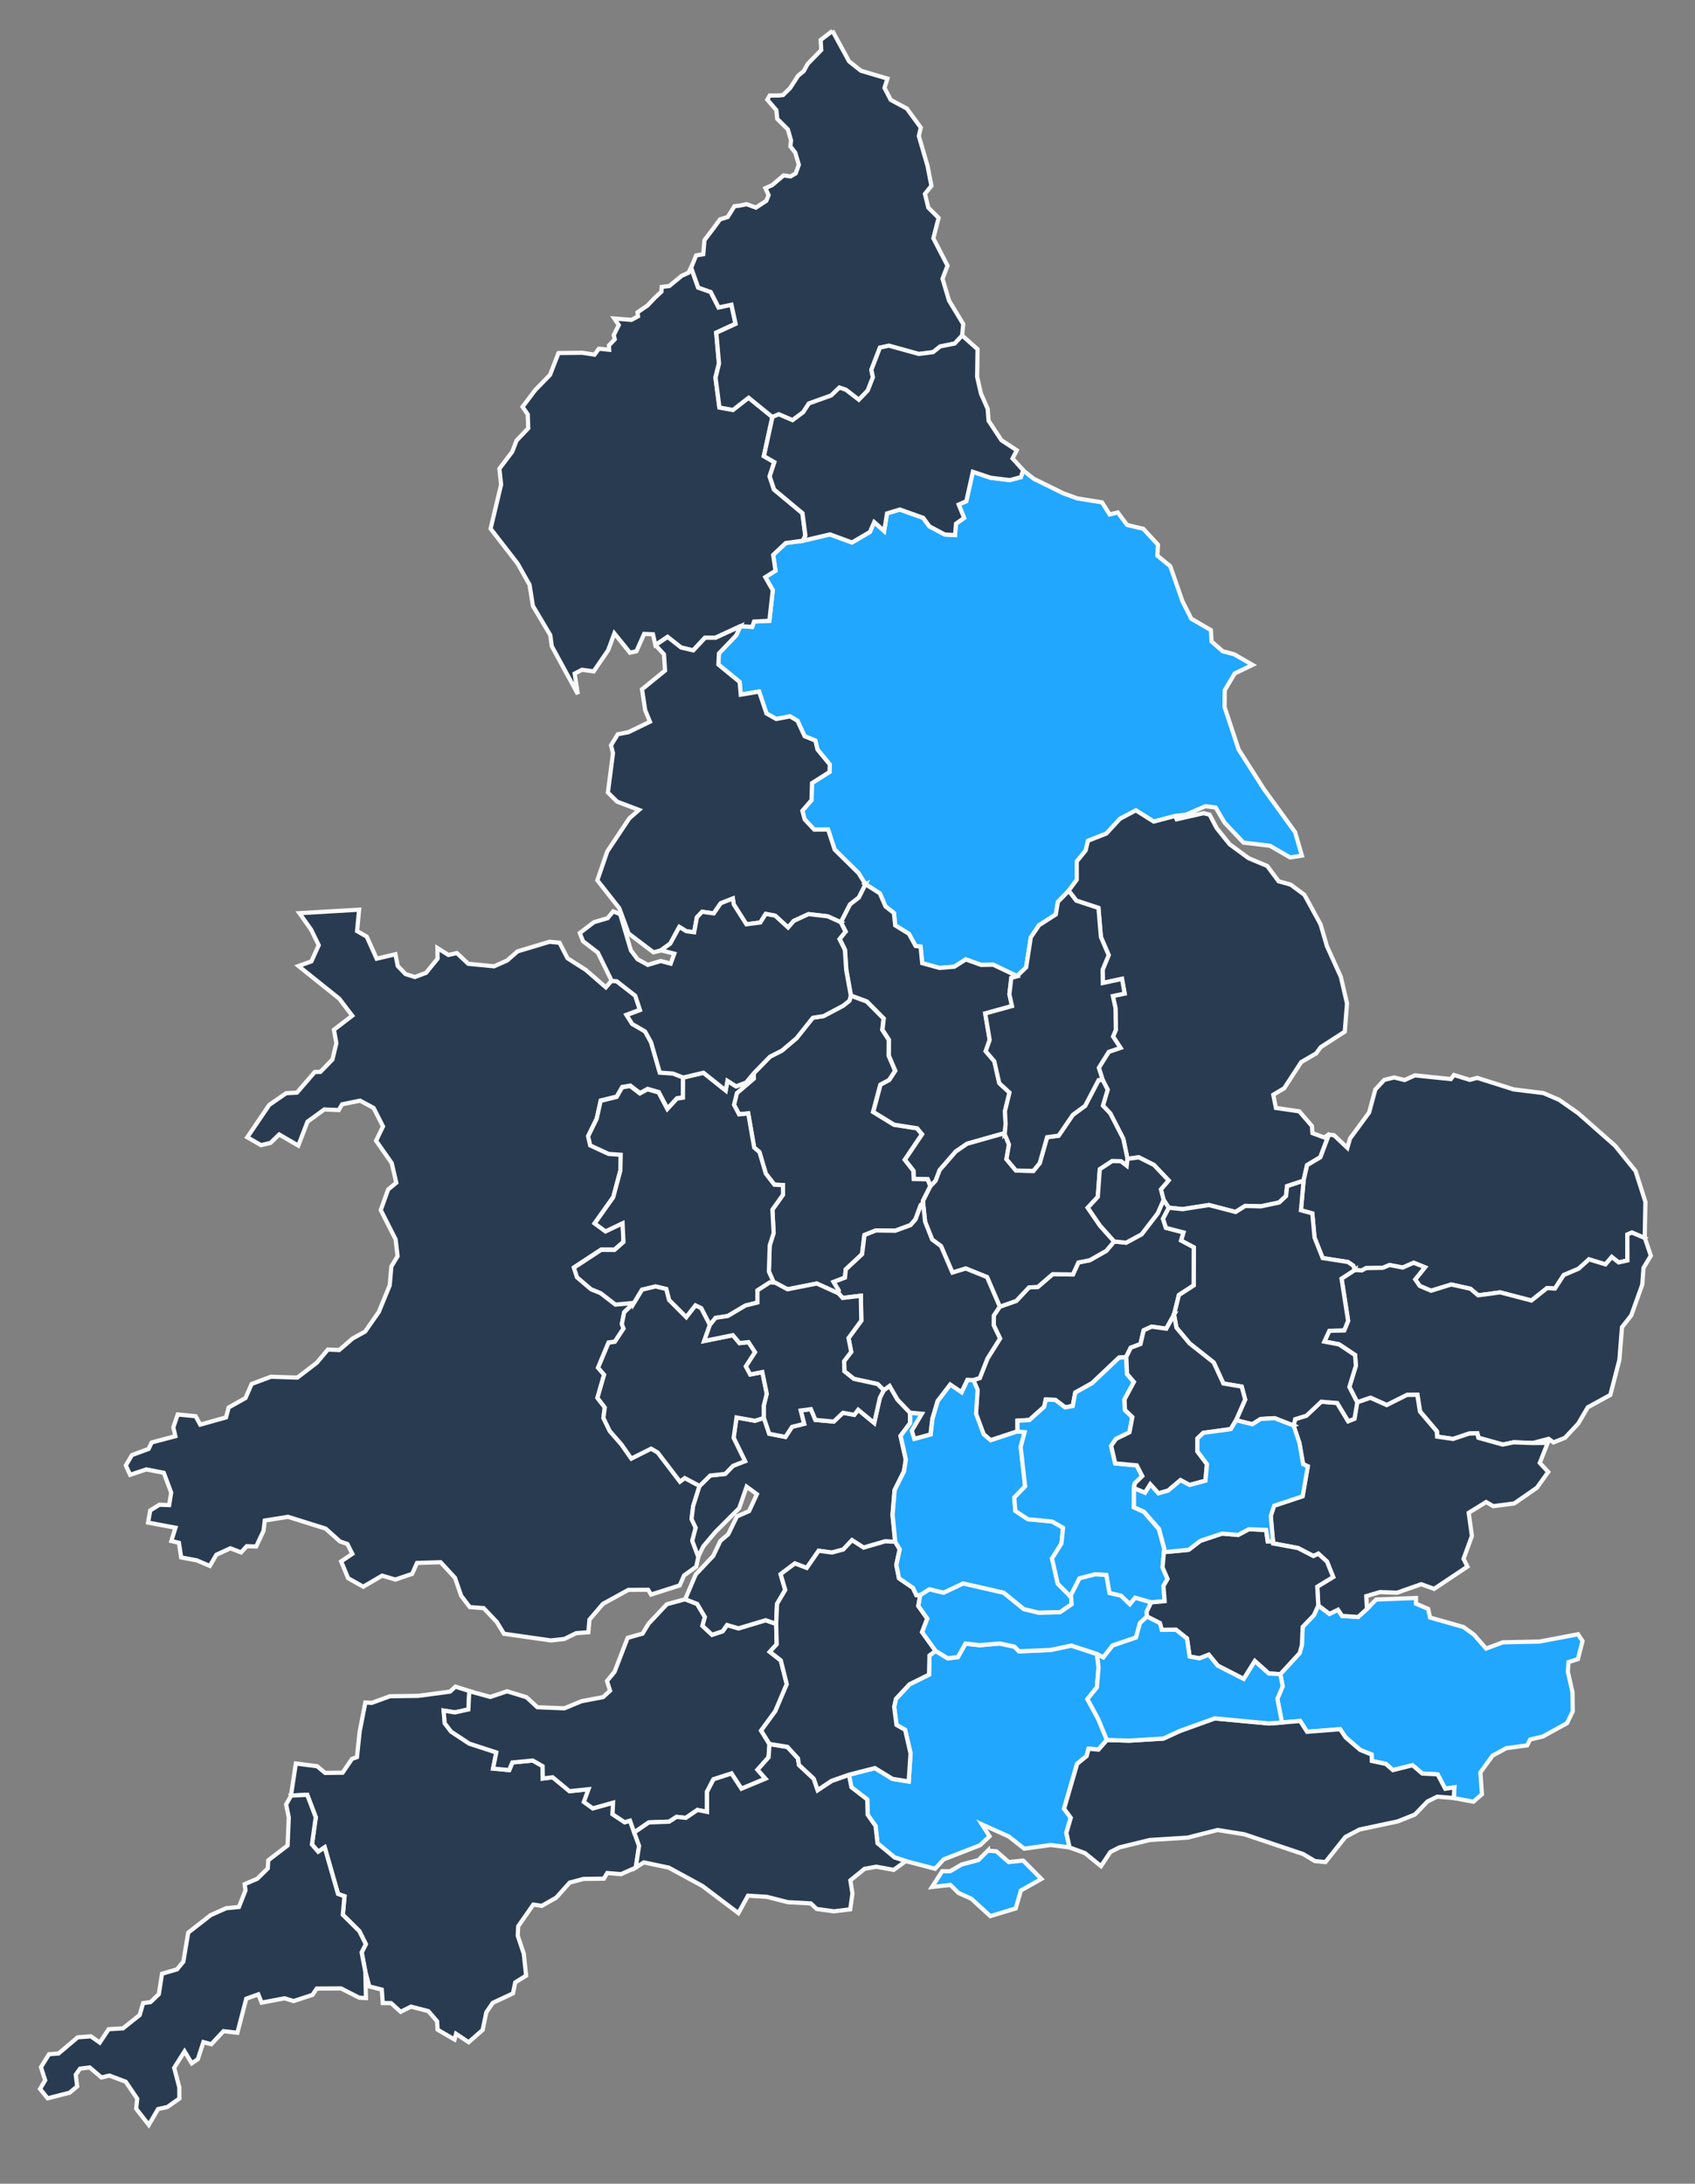
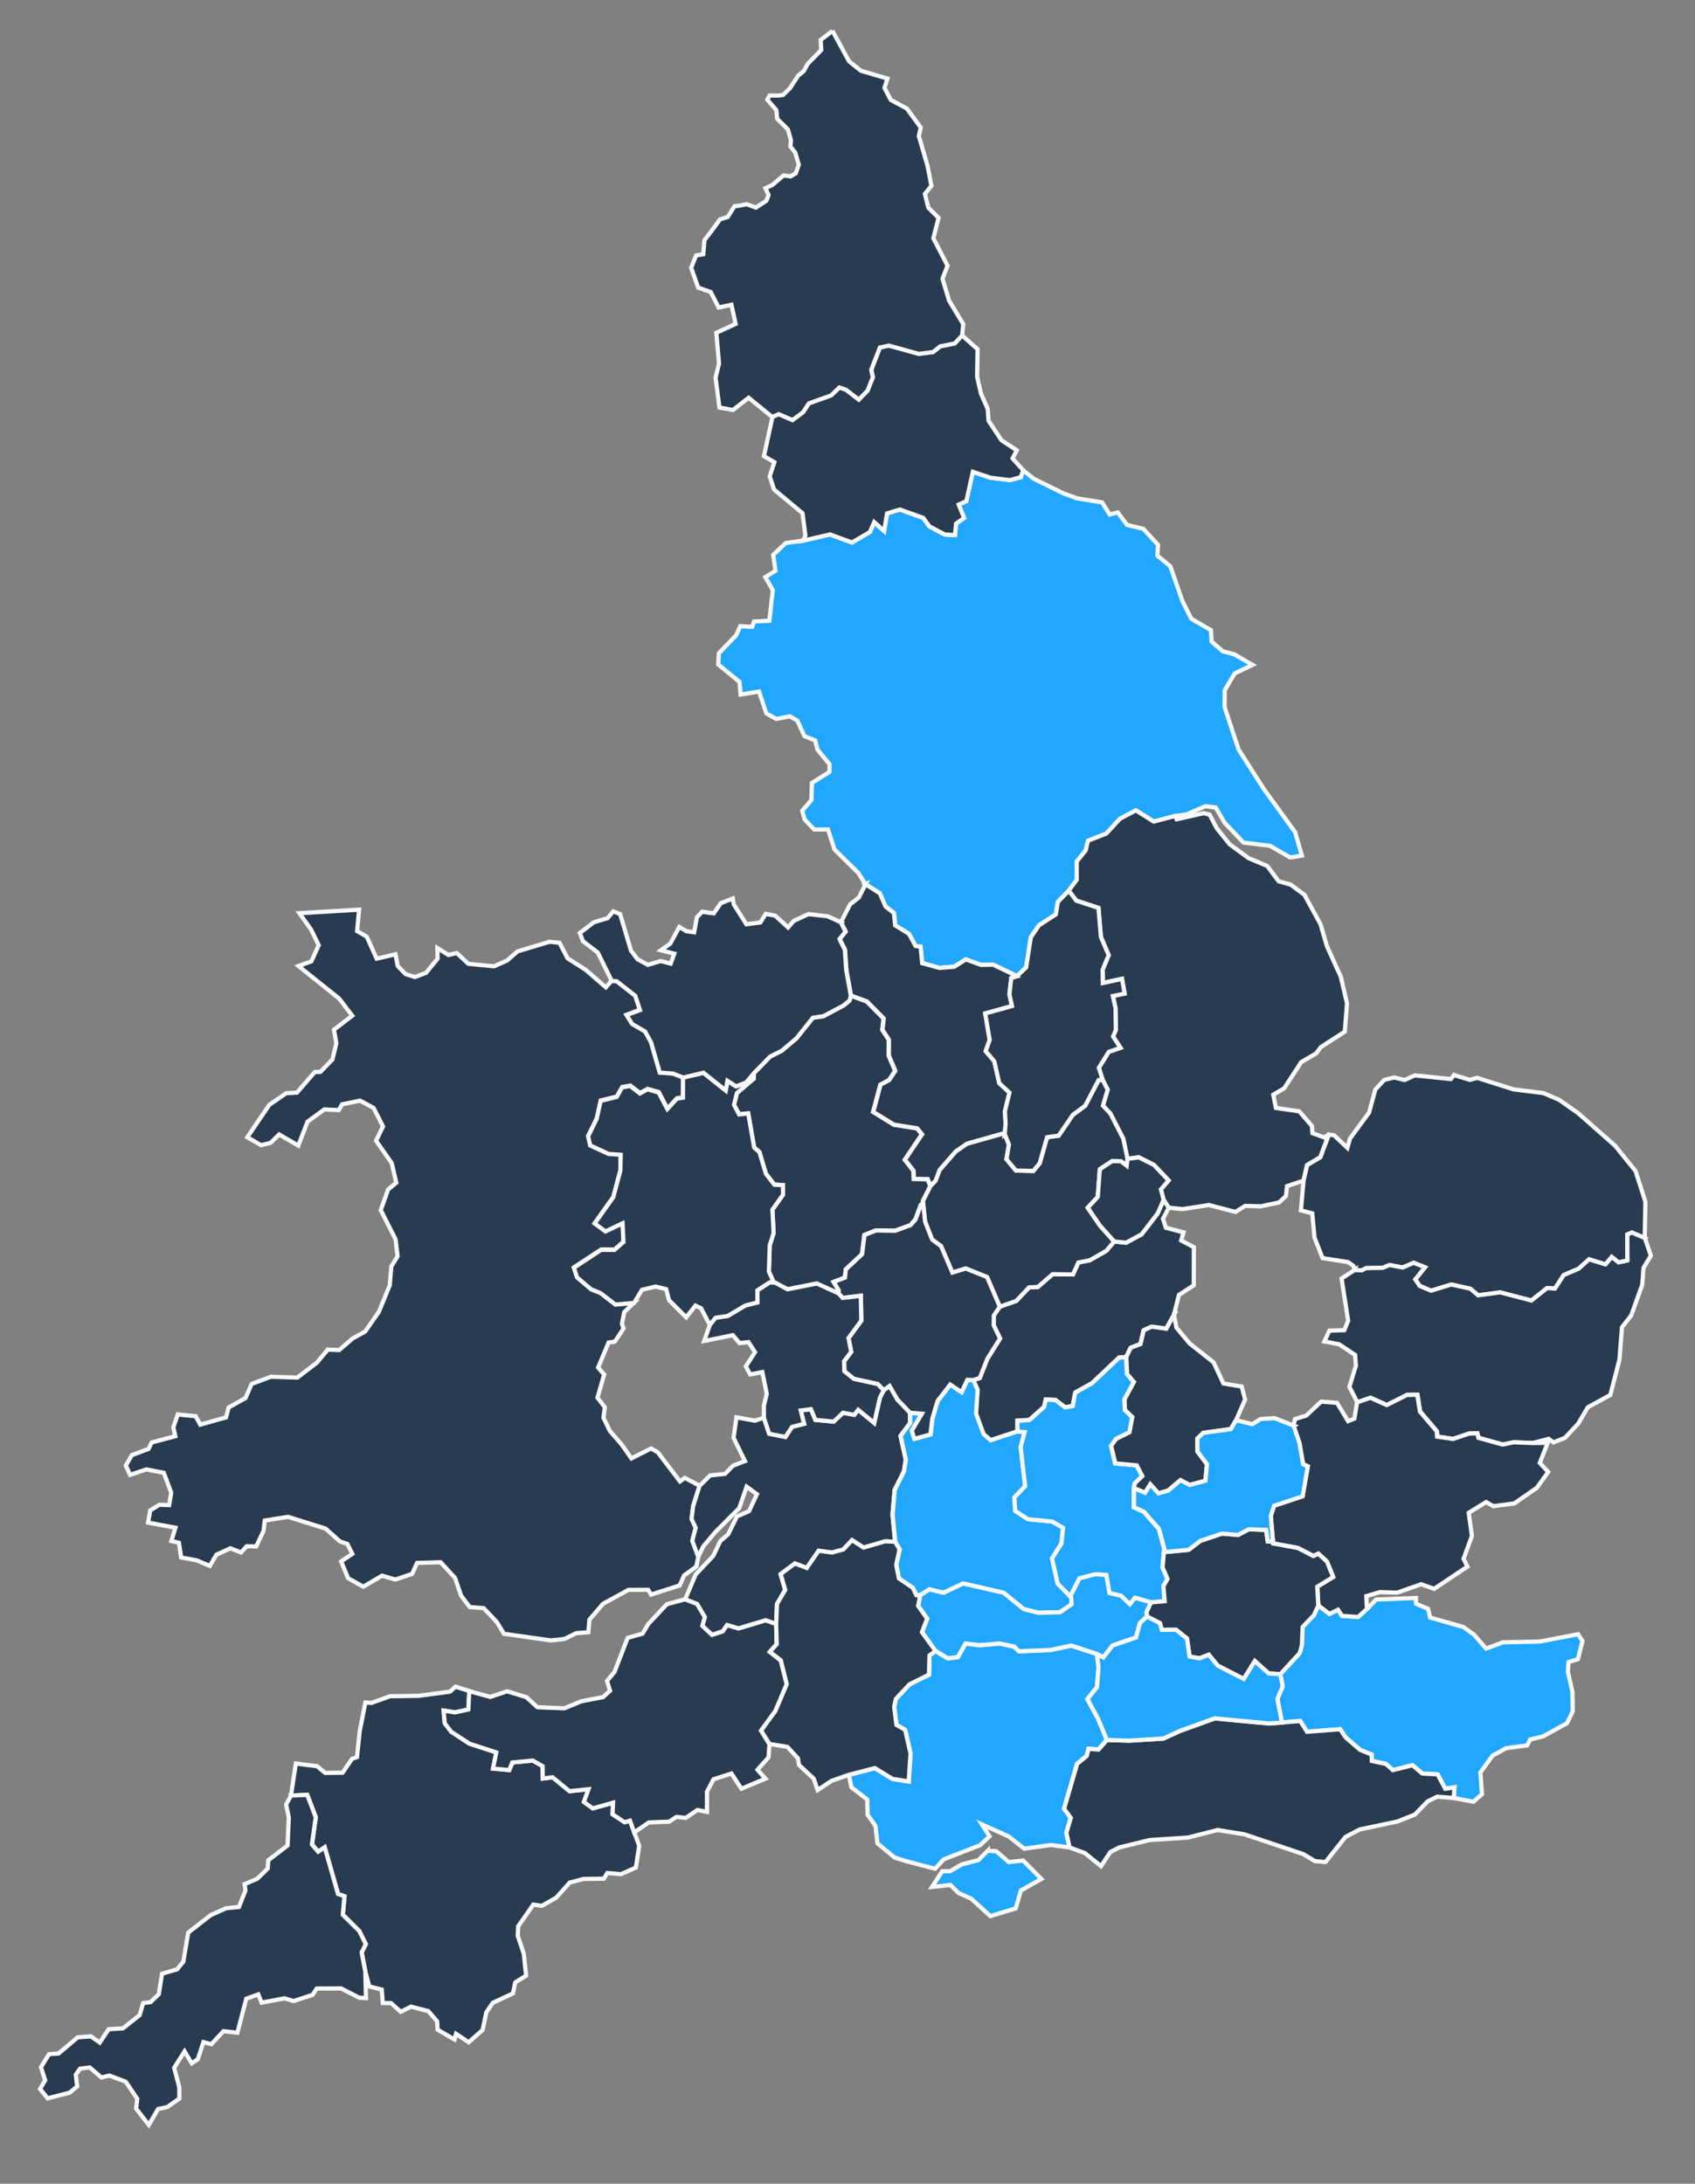
<svg xmlns="http://www.w3.org/2000/svg" id="Layer_1" data-name="Layer 1" viewBox="0 0 403 519">
  <rect x="0" y="0" width="403" height="519" fill="#808080" stroke="none" />
  <defs>
    <style> .cls-1 { stroke-width: 0px; } .cls-2 { opacity: 0; } .cls-3 { fill: #293b51; } .cls-3, .cls-4 { stroke: #f9f9f9; } .cls-3, .cls-4, .cls-5 { stroke-miterlimit: 3.98; stroke-width: 1px; } .cls-4 { fill: #21a7fe; } .cls-5 { fill: rgba(255, 255, 255, 0); stroke: rgba(255, 255, 255, 0); } </style>
  </defs>
  <g shape-rendering="auto">
    <path class="cls-5" d="M9.5,7.31l63.96-1.73,64-.58,64,.58,63.96,1.73,63.55-.57,63.55.57v497.69h0l-63.96-1.6-63.99-.53-63.99.53-63.96,1.6-63.55-.53-63.55.53V7.31ZM392.5,7.31h0v497.69h0V7.31Z" />
  </g>
  <g class="cls-2">
    <circle class="cls-1" cx="307" cy="227.58" r="10" />
  </g>
  <g>
    <g id="id-175">
      <g shape-rendering="auto">
        <path class="cls-3" d="M166.03,370.02l-.49,2.33-2.9,2.08-1.03,2.37-6.82,2.18-.69-1.14-4.69.02-6.05,3.32-3.21,3.75-.26,3.01-2.91.21-2.78,1.37-3.23.36-11.15-1.59-1.71-2.81-3.12-3.28-3.3-.25-2.05-2.7-1.46-4.25-3.42-3.71-5.61.17-1.16,2.6-3.99,1.35-3.15-.93-4.48,2.63-3.61-2.03-1.65-3.99,2.66-1.79-1.18-2.35-1.75-.59-3.42-3.06-8.94-2.8-5.53.88-.29,2.44-1.75,3.73-2.25-.07-1.34,1.48-2.54-.98-3.34,1.53-1.55,2.66-3.13-1.33-3.69-.69-.53-3.48-1.8-.42.98-3.16-6.51-1.22.5-2.88,2.19-1.36,2.32.08.48-2.97-1.75-4.7-4.15-.81-3.87,1.29-1.01-2.23,1.44-2.46,3.97-1.47.73-1.53,5.63-1.5-.48-2.1,1.05-3.06,4.26.42,1.09,2,6.13-1.72.63-2.36,4.01-2.25,1.45-3.34,4.57-1.71,6.3.2,4.62-3.53,2.63-3.13,2.7.11,3.21-2.76,2.95-1.63,3.25-4.65,2.6-6.34.39-4.48,1.48-2.45-.47-3.99-3.53-6.96,1.75-4.89,1.94-1.61-1.08-4.66-3.72-5.32,1.64-3.41-2.23-4.39-3.21-1.73-4.28.87-.79,1.37-3.44-.15-4,2.91-2.18,5.68-4.55-2.64-2.06,2-2.25.54-3.27-1.88,5.22-7.69,4.02-2.78,2.57-.14,4.23-4.9,1.34-.03,2.86-2.94.93-3.87-.57-3.21,4.35-3.33-3.1-4.06-9.68-7.75,3.07-1.11,1.74-3.84-1.81-3.7-2.78-3.91,14.2-.83-.49,5.09,2.3,1.32,2.36,5.24,4.46-1.05.55,2.78,1.84,1.92,2.24.7,2.65-.99,2.74-3.37-.04-2.52,2.62,1.64,2-.45,2.72,2.55,6.13.6,3.09-1.37,2.5-2.18,7.6-2.28,2.37.23,1.91,3.69,4.35,2.77,4.76,4.14,1.39-1.6,1.17.07,4.43,3.46,1.12,3.39-3.19,1.2,1.34,2.11,3.06,1.78,1.42,2.57,2.08,7.21,3.11.22,2.46.95-.02,4.77-1.44.22-2.28,2.47-2.07-3.93-2.64-.76-1.81.99-2.31-1.77-1.91.32-1.31,2.28-3.8.93-.95,4.28-2.03,4.13.49,2.18,4.38,2.02,2.87.2-.08,3.78-1.69,6.32-4.42,6.23,2.58,1.89,4.06-1.94.21,4.46-2.14,1.88-3.16-.02-6.49,4.25.75,2.28,3.34,2.84,2.26.92,3.53,2.72,4.43-.4-2.37,2.3-.55,2.8.4,1.05-2.07,3.14-1.5.22-2.49,5.95,1.44,1.66-1.59,5.51,1.75,2.27-.33,2.49,1.51,3.12,2.79,3.2,2.34,3.34,4.7-2.36,1.57.91,5.29,6.93,1.14-.85,3.54,1.89-1.52,4.8-.38,3.08.98,2.07-.81,3.1,1.42,3.79Z" />
      </g>
    </g>
    <g id="id-170">
      <g shape-rendering="auto">
        <path class="cls-4" d="M279.42,193.94l-5.09,1.34-4.25-2.67-3.79,2.01-3.23,3.5-4.37,1.72-.55,2.3-2.11,2.61v4.35s-1.93,2.6-1.93,2.6l-2.58,2.65-.5,2.99-3.98,2.56-1.95,2.85-1.12,7.17-2.14,2.04.04.05-5.74-2.73-2.87.05-3.65-1.31-2.72,1.74-3.51.29-4.13-1.14-.38-3.92-1.19-.16-1.58-2.89-3.27-2.01-.3-2.93-2-1.56-1.35-3.12-3.43-2.18-1.67-2.67-5.66-5.57-1.56-4.77-3.29.02-2.28-2.42-.55-2.06,2.18-2.52.12-4.06,4.17-2.64.04-1.79-2.91-3.54-.52-2.13-2.55-1.03-1.69-3.68-1.76-1.04-3.28.62-2.33-1.31-1.75-5.2-4.37.73-.26-3.02-5.06-4.14.14-2.65,4.12-4.31.98-2.14,2.83.16.45-1.27,3.64-.18.81-7.27-1.78-3.1,2.42-1.52-.55-3.77,3-2.82,4.06-.55,6.42-1.5,5.23,1.92,4.27-2.5,1.01-2.34,2.37,2.11.68-4.18,3.04-.92,5.56,1.97,1.47,2.02,3.67,1.95,2.43.13.23-2.71,1.93-1.36-1.29-3.18,1.81-.8,1.56-6.99,4.19,1.41,4.57.57,2.65-.7.54-1.64,2.54,2.02,7.01,3.45,3.35,1.22,5.88.94,1.83,2.88,1.92-.48,2.21,2.97,3.86.92,3.49,3.78-.15,2.59,3.08,2.53,2.87,8.27,2.11,4.19,4.67,2.72.16,2.71,2.66,2.31,2.73.73,4.35,2.51-4.23,2.03-2.38,4-.03,4.02,3.33,10.05,5.98,9.38,7.45,10.27,1.62,5.58-2.79.44-4.8-2.78-6.29-.75-4.5-4.73-2.12-3.62-2.45-.3-4.53,1.97-2.69.37Z" />
      </g>
    </g>
    <g id="id-220">
      <g shape-rendering="auto">
        <path class="cls-3" d="M111.61,401.92l-.21,4.35-3.19.7-2.7-.42.26,3.01,1.53,1.99,4.32,2.84,6.42,2.09-.78,3.84,3.83.36.76-1.81,4.85-.46,2.35,1.34.04,2.94,2.34-.3,4.01,3.31,4.52-.47-1.1,3.02,2.12,1.53,4.82-1.35-.13,2.74,2.88,1.91,1.28-.38.99,2.8,1.15,3.19-.79,5.16-3.54,1.58-3.26-.28-.82,1.35-4.85.06-3.26.87-3.22,3.59-3.42,1.94-2.01-.31-3.6,5.17-.1,2.25,1.43,4.26.56,5.21-2.59,1.61-.54,2.61-4.8,2.25-1.53,2.24-.88,4.2-3.32,2.92-3-2-.36,1.36-4.03-2.34-.12-2-2.08-2.41-4.13-1.07-2.44,1.23-2.29-2.06-1.97-.02-.24-3.2-2.97-.75-.92-3.48-.88-4.62.99-1.95-1.55-3.11-3.92-3.87.4-4.4-1.54-.55-3.17-11.08-1.54,1.04-1.49-1.72.91-6.47-2.03-5.32-3.88.17,1.16-7.62,5.06.64,1.9,1.59,4.16-.05,2.23-3.28,1.18-.42.66-6.17,1.34-6.81,1.5.09,4.35-1.58,6.71-.09,7.58-1.01,1.27-1.18,3.35,1.05Z" />
      </g>
    </g>
    <g id="id-200">
      <g shape-rendering="auto">
-         <path class="cls-3" d="M132.81,83.9l5.63-.06,2.91.45,1.04-1.42,2.44.25-.04-1.03,1.37-1.45-.24-1,1.19-2.37-1.05-1.57,4.07.32,1.55-.83-.11-.95,2.37-1.62,1.72-1.82,1.59-1.48.08-1.13,1.8-.21,2.94-2.43,1.62-.73.6-1.24,1.68,4.74,2.97,1.03,1.88,3.68,3.05-.65.99,4.55-4.59,2.11.65,7.33-.83,3.33.93,7.11,3.21.58,3.73-2.9,5.66,4.6-2.03,9.32,2.48,1.44-1.11,3.36,1.04,3.13,6.76,5.63.69,5.32-.57,1.22-4.06.55-3,2.82.55,3.77-2.42,1.52,1.78,3.1-.81,7.27-3.64.18-.45,1.27-2.83-.16-5.9,2.72h-2.5s-2.81,3.02-2.81,3.02l-2.9-.69-3.2-2.51-2.86,1.93-.59-2.56-2.1-.08-1.82,4.11-1.54.36-3.71-4.6-1.48,4.01-3.45,5.03-2.76-.39-1.75.91.75,4.87-6.2-11.39-.35-2.62-4.13-6.95-.8-5.02-2.83-5.03-6.43-8.3,2.5-10.48-.41-3.77,3.05-4.03,1.03-2.67,2.78-2.92-.12-3.29-1.23-1.8,3.01-3.99,3.52-3.61,2.01-5.18Z" />
-       </g>
+         </g>
    </g>
    <g id="id-195">
      <g shape-rendering="auto">
        <path class="cls-3" d="M69.16,426.75l3.88-.17,2.03,5.32-.91,6.47,1.49,1.72,1.54-1.04,3.17,11.08,1.54.55-.4,4.4,3.92,3.87,1.55,3.11-.99,1.95.88,4.62.15,6.24-1.59-.08-4.34-2.21-5.78.03-1,1.5-4.5,1.48-2.14-.66-5.46,1.03-.79-1.96-2.86,1.02-2.11,8.1-3.31-.38-2.88,3.1-1.89-.5-1.32,4.05-1.45.99-1.71-2.84-2.47,3.91,1.22,4.63.02,2.67-2.85,2.01-2.22.49-2.2,3.77-3.01-3.85.26-2.37-2.73-4.04-3.9-1.47-1.88.46-2.8-2.39-2.29.29-1.02,1.44.34,2.78-1.79,1.49-5.23,1.34-1.81-2.24,1.22-2.05-1-3.11,1.91-3.08,2.27-.17,4.56-3.85,3.13-.23,2.11,1.48,2.12-3.18,3.39-.2,3.98-3.16.82-2.84,1.76-.24,1.97-1.88.76-4.86,3.57-1.04,1.5-1.83,1.16-6.9,5.33-4.15,3.68-1.65,3.05-.3,1.56-3.95-.21-1.47,3.01-1.29,2.49-2.44.13-1.95,4.59-3.51.28-6.66-.63-3.09,1.15-2.05Z" />
      </g>
    </g>
    <g id="id-255">
      <g shape-rendering="auto">
        <path class="cls-3" d="M315.94,269.65l-2.03,5.37-3.15,1.88-.85,3.71-3.91,1.29-.26,2.35-1.64,1.54-4.33.91-3.74-.1-2.28,1.44-6.32-1.65-6.29.98-3.28-.35-1.22-1.86-.64-2.5,1.83-2.12-3.49-3.68-3.6-1.81-2.68.36-1.01-4.79-3.09-6.02-1.75-1.84,1.13-3.8-1.2-2.33-.9-2.87,2.36-3.79,2.79-.95-1.77-2.69.66-1.56-.08-5.21-.63-2.85,2.8-.59-.62-3.49-4.56.98-.05-3.16,1.44-3.46-1.85-4.31-.58-6.91-5.27-1.73-1.8-2.36,1.92-2.6v-4.35s2.12-2.61,2.12-2.61l.55-2.3,4.37-1.72,3.23-3.5,3.79-2.01,4.25,2.67,5.09-1.34.36.8,6.4-1.45,1.43.35,1.69,3.21,3.07,3.82,4.5,3.3,4.45,1.87,2.7,3.63,2.87.8,3.27,2.42,3.83,7.01,1.51,5.18,3.31,7.3,1.47,6.32-.53,6.71-5.71,3.68-1.09,1.48-3.56,2.08-4.05,6.22-2.59,1.53.63,3.14,5.56.81,3,3.49.13,1.69,2.79,1.03,1.07-.71Z" />
      </g>
    </g>
    <g id="id-265">
      <g shape-rendering="auto">
        <path class="cls-3" d="M197.91,7.31l3.96,7.26,2.81,2.24,6.31,1.87-.69,2.21,1.48,2.85,3.83,2.06,3.31,4.52-.46,2.01,2.08,7.14.91,4.69-1.54,1.93.81,3.27,2.44,2.42-1.25,4.85,3.37,6.51-1.19,3.11,1.56,5.2,3.37,5.58-.27,2.75-1.75,1.91-3.46.69-1.7,1.36-3.38.43-7.12-1.97-2.13.46-2.03,5.25.36,1.8-1.24,3.16-2.11,2.18-3.06-2.36-1.55-.54-1.97,1.89-5.3,1.9-1.35,2.08-2.53,1.88-3.27-1.4-1.5.64-5.66-4.6-3.73,2.9-3.21-.58-.93-7.11.83-3.33-.65-7.33,4.59-2.11-.99-4.55-3.05.65-1.88-3.68-2.97-1.03-1.68-4.74,1.18-2.92,1.7-.29.28-3.34,2.07-2.71,1.63-2.23,1.83-.56,1.61-2.57,1.2-.14,1.69-.34,2.21.81,2.48-1.62.53-1.36-.76-1.63,1.63-.74,2.69-2.29,1.66.23,1.23-.72.74-2.06-.85-2.87-1.16-1.49.15-1.43-.75-2.61-2.53-2.51-.2-2.06-2.15-2.49.56-.99h2.14l1.04-.12,1.66-1.63,1.92-2.95,1.35-1.12.93-1.69,3.22-3.3-.14-2.39,2.8-2.14Z" />
      </g>
    </g>
    <g id="id-245">
      <g shape-rendering="auto">
-         <path class="cls-3" d="M155.87,153.31l2.86-1.93,3.2,2.51,2.9.69,2.81-3.01h2.5s5.9-2.73,5.9-2.73l-.98,2.14-4.12,4.31-.14,2.65,5.06,4.14.26,3.02,4.37-.73,1.75,5.2,2.33,1.31,3.28-.62,1.76,1.04,1.69,3.68,2.55,1.03.52,2.13,2.91,3.54-.04,1.79-4.17,2.64-.12,4.06-2.18,2.52.55,2.06,2.28,2.42,3.29-.02,1.56,4.77,5.66,5.57,1.67,2.67-1.61,3.2-2.08,1.61-2.18,4.25-3.13-1.42-4.55-.52-3.52,1.62-1.34,1.56-3.08-2.81-2.24-.42-1.28,2.04-3.32.43-3.01-4.75-.21-1.38-2.88,1.13-1.66,2.42-2.76-.4-1.25,1.34-.65,3.54-1.87-.26-1.65-1.01-2.16,3.96-2.22,1.59-1.77.45-5.91-4.48-2.22-6.02-5.21-6.62,2.37-6.87,5.23-7.84,2.3-2.01-5.18-1.96-2.21-2.17,1.21-9.36-.47-1.87,1.62-2.63,2.51-.48,5.13-2.49-1.13-2.73-.76-4.98,5.48-4.45-.26-3.86-2-2.17Z" />
-       </g>
+         </g>
    </g>
    <g id="id-290">
      <g shape-rendering="auto">
        <path class="cls-3" d="M162.92,380.1l2.84,1.11,1.84,3.1-.58,2.1,2.28,2.13,2.52-.83,1.04-1.49,2.74.8,6.45-1.94,2.49.88.13,4.86-1.64,1.79,2.61,2.04,1.42,5.65-2.72,6.41-3.38,4.62,1.98,3.19-.21,3.13-2.63,2.96,1.89,2.12-5.72,2.39-2.36-3.62-4.28,1.38-1.54,2.95v4.79l-2.28-.45-2.76,1.88-2.2-.24-1.77,1.14-4.82.18-3.48,2.38-.99-2.8-1.28.38-2.88-1.91.13-2.74-4.82,1.35-2.12-1.53,1.1-3.02-4.52.47-4.01-3.31-2.34.3-.04-2.94-2.35-1.34-4.85.46-.76,1.81-3.83-.36.78-3.84-6.42-2.09-4.32-2.84-1.53-1.99-.26-3.01,2.7.42,3.19-.7.21-4.35,5.01,1.37,3.99-1.34,4.61,1.41,2.59,2.38,6.41.26,4.1-1.7,5.1-.96,1.67-1.53-.73-2.31,1.79-2.16,3.12-8.09,3.54-1,1.43-2.36,4.35-4.63,4.34-1.18Z" />
      </g>
    </g>
    <g shape-rendering="auto">
      <path class="cls-3" d="M391.08,294.26l-3.09-1.31-1.08.46.02,6.18-2.09.46-1.63-1.29-1.49,1.76-3.92-1.2-2.49,2.24-3.52,1.49-2.09,3.22-1.86-.13-3.74,2.97-7.43-1.94-5.23.7-1.83-1.56-4.57-1.01-4.79,1.48-2.7-1.14-1.07-1.55,2.31-2.88-2.67-1.08-2.62,1.14-3.12-.6-1.59.66-4,.08-1,.54-1.69-.08-.34-1.04-1.27-.88-6.03-.94-1.93-4.87-.53-5.76-2.7-.72.63-7.03.85-3.71,3.15-1.88,2.03-5.37,1.2.13,3.19,3.01.63-2.23,4.53-6.16,1.49-5.49,2.13-2.28,2.34-.57,2.49.61,2.44-1.11,8.55.88.74-.97,3.78,1.16,1.73-.48,8.66,2.74,7.1.88,3.73,1.6,4.53,3.17,8.79,7.75,4.86,6.01,2.34,7.33-.16,8.64Z" />
    </g>
    <g id="id-145">
      <g shape-rendering="auto">
        <path class="cls-4" d="M260.81,393.1l.38,3.21-.39,4.69-2.26,2.81,2.58,4.75,2.04,4.93-.02.05-1.99,2.26-2.36-.2-.45,1.73-2.27,1.86-3.1,10.67,1.59,2.15-1.05,3.59.77,3.47-4.47-.57-6.28.87-3.69-2.9-6.39-2.88,1.82,2.84-2.25,2.12-8.65,3.36-2.05,2.23-6.95-1.82-2.67-.85-4.08-3.38-.46-4.11-1.88-2.68-.09-3.62-3.77-2.91-.59-2.95,6.19-1.59,4.17,2.56,3.87.63.44-6.66-1.29-5.62-2.05-1.16-.56-4.3.42-1.9,3.23-3.46,4.64-2.3.11-4.56,1.45-1.07,2.88,1.76,2.42-.3,1.8-3.21,3.38.39,4.71-.41,3.56.76,1.07,1.11,7.53-.33,4.91-1.04,6.1,2ZM234.87,439.85l2.02.14,2.94,2.56,3.43-.36,4.33,4.37-4.87,2.75-1.23,4.26-6.03,1.83-4.52-4.13-3.04-1.37-1.94-1.91-4.36.48,2.42-3.75,1.85.02,2.79-1.62,3.95-1.04,2.26-2.24Z" />
      </g>
    </g>
    <g shape-rendering="auto">
      <path class="cls-3" d="M322.1,301.85l1.69.08,1-.54,4-.08,1.59-.66,3.12.6,2.62-1.14,2.67,1.08-2.31,2.88,1.07,1.55,2.7,1.14,4.79-1.48,4.57,1.01,1.83,1.56,5.23-.7,7.43,1.94,3.74-2.97,1.86.13,2.09-3.22,3.52-1.49,2.49-2.24,3.92,1.2,1.49-1.76,1.63,1.29,2.09-.46-.02-6.18,1.08-.46,3.09,1.31,1.42,4.2-1.74,2.88-.3,4-2.62,7.31-2.2,2.8-.61,7.74-2.16,8.36-5.36,2.94-2.28,3.88-3.16,3.38-2.72,1.08-1.15-.85-3.77.99-4.52-.17-2.58.54-5.78-1.61-.29-1.08-1.91.07-3.83,1.28-3.79-.55-.08-1.26-4-4.71-.63-3.97-2.46.03-4.81,2.41-3.87-1.73-3.17,1.08-1.88-3.68,1.55-5.05-.19-2.52-3.81-2.54-3.5-.67,1.19-2.57,3.55-.11.91-2.25-1.56-10.04,3.14-2.04Z" />
    </g>
    <g id="id-155">
      <g shape-rendering="auto">
        <path class="cls-4" d="M345.63,427.32l.16-2.53-2.18.33-1.81-3.42-3.65-.2-2.32-1.97-4.66,1.16-1.67-1.47-3.34-.71-.05-1.52-2.72-1.1-3.46-2.97-1.31-1.95-7.86.61-1.64-2.56-4.34.35-1.09-5.61,1.26-2.99-.56-2.9,4.59-4.99.53-1.87.2-4.38,2.67-2.78,1.04-2.3,2.66,2.02,2.03-.99.96,1.46,3.82.26,2.15-1.96,2.15-2.18,9.47-.37v1.36s2.89,1.23,2.89,1.23l.46,2.06,7.93,2.25,2.51,1.82,2.88,3.3,3.98-1.48,8.74-.19,9.14-1.73,1.06,1.62-1.09,4.29-2.24.7-.15,2.33,1.1,4.82.06,4.57-1.36,2.8-5.73,3.16-3.05.73-.68,1.38-5.01.68-3.23,1.76-2.9,4,.37,5.19-2.04,1.77-4.7-.88Z" />
      </g>
    </g>
    <g shape-rendering="auto">
      <path class="cls-3" d="M325.06,382.34l-2.15,1.96-3.82-.26-.96-1.46-2.03.99-2.66-2.02-.25-4.46,3.78-2.3-1.47-3.66-2.05-1.88-1.19.55-3.67-1.9-5.92-1.09-.03-.52-.53-6.02.79-2.42,6.78-2.25,1.24-7.12-1.12-.51-.87-5.02-1.39-4.14.35-1.54,2.7-.84,3.52-3.32,3.78.31,2.63,4.34,1.49-.6.65-3.87,3.17-1.08,3.87,1.73,4.81-2.41,2.46-.03.63,3.97,4,4.71.08,1.26,3.79.55,3.83-1.28,1.91-.07.29,1.08,5.78,1.61,2.58-.54,4.52.17,3.6-.04-1.88,4.76,2,2.16-2.68,3.74-5.39,3.74-4.99.65-1.7-.98-4.14,2.55.76,5.52-1.99,5.43.93,1.84-7.92,5.29-3.08-1.1-5.73,2.01-4.09-.14-3.23.96.15,2.98Z" />
    </g>
    <g id="id-305">
      <g shape-rendering="auto">
        <path class="cls-3" d="M304.79,409.38l4.34-.35,1.64,2.56,7.86-.61,1.31,1.95,3.46,2.97,2.72,1.1.05,1.52,3.34.71,1.67,1.47,4.66-1.16,2.32,1.97,3.65.2,1.81,3.42,2.18-.33-.16,2.53-3.93-.32-2.3,1.13-3,3.11-4.11,1.64-9.05,1.92-3.37,1.78-4.74,5.96-2.5-.23-2.79-1.67-13.99-4.7-6.37-1.02-7.11,1.81-9.04.57-7.18,1.75-2.16,1.1-2.23,3.36-3.83-3.11-3.63-1.32-.77-3.47,1.05-3.59-1.59-2.15,3.1-10.67,2.27-1.86.45-1.73,2.36.2,1.99-2.26v-.02s5.34.16,5.34.16l8.13-.5,3.88-1.79,8.31-3,12.93,1.21,3.07-.23Z" />
      </g>
    </g>
    <g id="id-300">
      <g shape-rendering="auto">
        <path class="cls-3" d="M179.2,255.08l3.85-3.95,2.84-1.44,3.48-2.95,3.87-4.86,2.54-.39,4.68-2.48,1.5-1.19.31-1.2,3.79,1.4,4.01,4.04-.31,2.7,1.54,2.36-.02,3.78,1.53,3.6-1.43,2.19-2.08,1.12-1.73,6.46,4.95,3.04,5.49.86,1.17,1.42-4.08,6.05,2.06,2.62.08,1.93,3.27.05.68,1.65-1.77,3.51.02.5-.55.5-1.25,3.41-1.18,1.35-3.64,1.34-4.58-.07-2.73,1.08-.57,4.56-3.87,3.62-.2,1.95-2.69,1.03,1.22,2.02-.05.72-5.17-2.34-6.96,1.37-2.93-1.57-.31-.02-1.19-2.67.2-6.23.93-2.9-.29-5.58,2.53-3.54v-2.28s-2.07-.11-2.07-.11l-2.03-2.63-1.51-5.11-1.26-1.09-1.41-8.1-2.18.22-1.2-2.28.69-2.78,4.01-3.42v-1.28Z" />
      </g>
    </g>
    <g shape-rendering="auto">
      <path class="cls-3" d="M210.13,330.4l1.38-1.01,1.89,3.27,2.97,3.09v2.48l-2.28,3.03,1.25,5.63-.43,2.79-2.23,4.47-.49,5.88.63,6.43-2.39-.11-5.11,1.49-2.75-1.77-2.09,2.22-2.68.72-3.17-.42-2.83,4.09-2.81-1.08-3.4,2.55,1.1,3.74-1.95,3.31-.21,4.75-2.49-.88-6.45,1.94-2.74-.8-1.04,1.49-2.52.83-2.28-2.13.58-2.1-1.84-3.1-2.84-1.11,2.5-5.89,4.17-4.42,1.69-3.54,1.86-1.58,2.08-4.25,2.89-1.27,1.86-4.02-2.44-1.79-1.77,5.11-5.67,5.68-2.86,3.39-1.21,2.48-1.42-3.79.81-3.1-.98-2.07.38-3.08,1.52-4.8,2.52-2.49,3.56-.38,1.89-1.94,2.83-1.09-2.71-5.54.69-4.85,4.4.79,2.12-.69,1.27,3.78,3.85.76,1.58-2.4,2.86-.72-.8-3.17,2.42-.32,1.07,2.56,4.36.4,2.2-2.1,2.68.5.93-1.21,3.81,3.14,1.35-5.98.92-1.82Z" />
    </g>
    <g id="id-260">
      <g shape-rendering="auto">
        <path class="cls-3" d="M264.9,295.05l2.83.29,3.68-1.99,3.83-4.98,1.41-3.21,1.23,1.88-1.37,2.62.69,2.14,4.19,1.09-.57,1.92,3.03,1.61-.02,9.05-3.54,2.3-1.16,4.67-1.87,3.36-3.48-.49-1.89.87-.76,3.26-2.32.88-1.06,2.19-1.68.13-6.43,6.08-3.99,2.23-.6,3.19-1.81.32-2.32-1.76-2.28-.09-.38,1.72-3.51,3.14-2.84.17v2.54l-6.41,2.12-1.68-1.44-1.8-4.85.37-5.69-1-2.33,1.56-.49,1.82-4.62,3-4.77-1.51-3.15.02-2.3,1.43-2.12,3.92-1.37,3.03-3.21,2.1-.11,3.53-3.04,4.82.07,1.3-2.85,2.67-.52,3.96-2.24,1.87-2.23Z" />
      </g>
    </g>
    <g id="id-205">
      <g shape-rendering="auto">
        <path class="cls-3" d="M205.76,210.14l3.43,2.18,1.35,3.12,2,1.56.3,2.93,3.27,2.01,1.58,2.89,1.19.16.38,3.92,4.13,1.14,3.51-.29,2.72-1.74,3.65,1.31,2.87-.05,5.74,2.73h0l-1.42.39-.45,3.88.62,2.81-6.37,1.76,1.06,6.29-.95,2.68,2.05,2.39,1.18,5.21,2.43,2.23-1.08,4.42.16,3.03-.19,2.18-8.97,2.53-2.69,1.85-3.83,4.41-.95,2.53-1.23,1.28-.68-1.65-3.27-.05-.08-1.93-2.06-2.62,4.08-6.05-1.17-1.42-5.49-.86-4.95-3.04,1.73-6.46,2.08-1.12,1.43-2.19-1.53-3.6.02-3.78-1.54-2.36.31-2.7-4.01-4.04-3.79-1.4-1.1-6.1-.32-4.79-1.27-2.56,1.43-1.76-1.13-2.22,2.18-4.25,2.08-1.61,1.61-3.2Z" />
      </g>
    </g>
    <g shape-rendering="auto">
      <path class="cls-3" d="M162.43,256.1l4.82-1.14,5.28,4.21.41-2.29,2.06,1.31,2.39-.91,1.82-2.19v1.28s-4,3.42-4,3.42l-.69,2.78,1.2,2.28,2.18-.22,1.41,8.1,1.26,1.09,1.51,5.11,2.03,2.63,2.06.11v2.28s-2.52,3.54-2.52,3.54l.29,5.58-.93,2.9-.2,6.23,1.19,2.67-.98-.04-2.94,1.89v2.88s-2.85.72-2.85.72l-4.19,2.49-2.91.43-1.36,1.71-2.08-4.02-1.35-.64-2.19,2.8-4.09-4.09-.67-2.62-2.54-.61-3.21.77-1.89,3.12-4.43.4-3.53-2.72-2.26-.92-3.34-2.84-.75-2.28,6.49-4.25,3.16.02,2.14-1.88-.21-4.46-4.06,1.94-2.58-1.89,4.42-6.23,1.69-6.32.08-3.78-2.87-.2-4.38-2.02-.49-2.18,2.03-4.13.95-4.28,3.8-.93,1.31-2.28,1.91-.32,2.31,1.77,1.81-.99,2.64.76,2.07,3.93,2.28-2.47,1.44-.22.02-4.77Z" />
    </g>
    <g id="id-185">
      <g shape-rendering="auto">
        <path class="cls-3" d="M199.9,219.2l1.13,2.22-1.43,1.76,1.27,2.56.32,4.79,1.1,6.1-.31,1.2-1.5,1.19-4.68,2.48-2.54.39-3.87,4.86-3.48,2.95-2.84,1.44-3.85,3.95-1.82,2.19-2.39.91-2.06-1.31-.41,2.29-5.28-4.21-4.82,1.14-2.46-.95-3.11-.22-2.08-7.21-1.42-2.57-3.06-1.78-1.34-2.11,3.19-1.2-1.12-3.39-4.43-3.46-1.17-.07-3.3-6.74-3.53-2.71-.76-1.94,3.37-2.58,3.24-.95,1.34-1.62,1.65.67,2.56,8.62,1.57,2.09,2.45,1.34,3.07-.92,2.36.63.86-2.37-3.18-.81,2.22-1.59,2.16-3.96,1.65,1.01,1.87.26.65-3.54,1.25-1.34,2.76.4,1.66-2.42,2.88-1.13.21,1.38,3.01,4.75,3.32-.43,1.28-2.04,2.24.42,3.08,2.81,1.34-1.56,3.52-1.62,4.55.52,3.13,1.42Z" />
      </g>
    </g>
    <g id="id-210">
      <g shape-rendering="auto">
        <path class="cls-3" d="M243.26,111.77l-.54,1.64-2.65.7-4.57-.57-4.19-1.41-1.56,6.99-1.81.8,1.29,3.18-1.93,1.36-.23,2.71-2.43-.13-3.67-1.95-1.47-2.02-5.56-1.97-3.04.92-.68,4.18-2.37-2.11-1.01,2.34-4.27,2.5-5.23-1.92-6.42,1.5.57-1.22-.69-5.32-6.76-5.63-1.04-3.13,1.11-3.36-2.48-1.44,2.03-9.32,1.5-.64,3.27,1.4,2.53-1.88,1.35-2.08,5.3-1.9,1.97-1.89,1.55.54,3.06,2.36,2.11-2.18,1.24-3.16-.36-1.8,2.03-5.25,2.13-.46,7.12,1.97,3.38-.43,1.7-1.36,3.46-.69,1.75-1.91,3.67,3.26-.1,6.57.91,3.99,1.6,3.63.21,2.81,3.06,4.64,3.64,2.39-1,1.94,2.52,2.77Z" />
      </g>
    </g>
    <g shape-rendering="auto">
-       <path class="cls-3" d="M322.1,301.85l-3.14,2.04,1.56,10.04-.91,2.25-3.55.11-1.19,2.57,3.5.67,3.81,2.54.19,2.52-1.55,5.05,1.88,3.68-.65,3.87-1.49.6-2.63-4.34-3.78-.31-3.52,3.32-2.7.84-.35,1.54-4.53-1.77-3.33.19-1.97,1.25-3.86-.96,2.16-4.91-.82-3.08-4.35-.73-2.31-5-5.73-4.53-3.13-3.75-.57-3.09,1.16-4.67,3.54-2.3.02-9.05-3.03-1.61.57-1.92-4.19-1.09-.69-2.14,1.37-2.62v-.03s3.28.35,3.28.35l6.29-.98,6.32,1.65,2.28-1.44,3.74.1,4.33-.91,1.64-1.54.26-2.35,3.91-1.29-.63,7.03,2.7.72.53,5.76,1.93,4.87,6.03.94,1.27.88.34,1.04Z" />
-     </g>
+       </g>
    <g id="id-215">
      <g shape-rendering="auto">
-         <path class="cls-3" d="M201.84,421.81l.59,2.95,3.77,2.91.09,3.62,1.88,2.68.46,4.11,4.08,3.38,2.67.85-2.9,2.1-4.14-.76-2.79.51-3.37,2.74.5,3.15-.53,3.74-3.87.47-4.1-.56-1.41-1.32-5.48-.3-5-1.27-4.45-.27-2.28,4.15-8.56-6.46-7.99-4.35-5.93-1.25-1.93,1.23.79-5.16-1.15-3.19,3.48-2.38,4.82-.18,1.77-1.14,2.2.24,2.76-1.88,2.28.45v-4.79l1.54-2.95,4.28-1.38,2.36,3.62,5.72-2.39-1.89-2.12,2.63-2.96.21-3.13,4.27.69,2.51,2.73.24,1.56,3.52,3.28.92,2.7,3.34-2.21,4.08-1.43Z" />
-       </g>
+         </g>
    </g>
    <g id="id-250">
      <g shape-rendering="auto">
        <path class="cls-3" d="M238.88,269.56l1.01,2.46-.6,3.48,2.26,2.7,4.14.09,1.51-1.85,1.75-6.16,2.75-.37,3.37-4.94,2.93-2.16,3.19-6.1.97-.06,1.2,2.33-1.13,3.8,1.75,1.84,3.09,6.02,1.01,4.79-.2,1.63-1.39-1.07-2.06-.03-2.94,1.93-.48,6.57-2.39,2.58,2.92,4.27,3.36,3.75-1.87,2.23-3.96,2.24-2.67.52-1.3,2.85-4.82-.07-3.53,3.04-2.1.11-3.03,3.21-3.92,1.37-3.02-7.03-5.07-2.04-3.17.97-2.71-6.3-2.1-1.54-1.68-4.24-.48-4.46-.02-.5,1.77-3.51,1.23-1.28.95-2.53,3.83-4.41,2.69-1.85,8.97-2.53-.02.26Z" />
      </g>
    </g>
    <g id="id-310">
      <g shape-rendering="auto">
        <path class="cls-3" d="M222.44,392.37l-1.45,1.07-.11,4.56-4.64,2.3-3.23,3.46-.42,1.9.56,4.3,2.05,1.16,1.29,5.62-.44,6.66-3.87-.63-4.17-2.56-6.19,1.59-4.08,1.43-3.34,2.21-.92-2.7-3.52-3.28-.24-1.56-2.51-2.73-4.27-.69-1.98-3.19,3.38-4.62,2.72-6.41-1.42-5.65-2.61-2.04,1.64-1.79-.13-4.86.21-4.75,1.95-3.31-1.1-3.74,3.4-2.55,2.81,1.08,2.83-4.09,3.17.42,2.68-.72,2.09-2.22,2.75,1.77,5.11-1.49,2.39.11,1.07,1.77-.81,3.71.64,3.19,3.31,2.26.83,1.74.91-.04-.46,2.61,2.13,3.01-1.23,3.22,3.2,4.44Z" />
      </g>
    </g>
    <g id="id-160">
      <g shape-rendering="auto">
        <path class="cls-4" d="M241.93,340.19l1.7.17-.94,3.52,1.06,9.35-2.58,2.67.24,3.18,3,1.97,5.77.55,2.59,1.49-.39,3.74-2.24,3.55,1.36,6,2.7,2.71.48.49.11,1.71-2.76,1.88-5.06.14-3.55-.86-4.81-3.9-9.62-2.2-4.64,2.2-3.38-.81-2.09,1.34-.98.04-.83-1.74-3.31-2.26-.64-3.19.81-3.71-1.07-1.77-.63-6.43.49-5.88,2.23-4.47.43-2.79-1.25-5.63,2.28-3.03v-2.48l2.82.25-2.39,4.02.6,1.94,3.83-1.04.44-3.74,1.25-4.21,3.01-3.92,2.68,1.82,1.4-2.93,1.39.06,1,2.33-.37,5.69,1.8,4.85,1.68,1.44,6.41-2.12Z" />
      </g>
    </g>
    <g id="id-320">
      <g shape-rendering="auto">
        <path class="cls-3" d="M237.71,310.55l-1.43,2.12-.02,2.3,1.51,3.15-3,4.77-1.82,4.62-1.56.49-1.39-.06-1.4,2.93-2.68-1.82-3.01,3.92-1.25,4.21-.44,3.74-3.83,1.04-.6-1.94,2.39-4.02-2.82-.25-2.97-3.09-1.89-3.27-1.38,1.01-1.47-1.46-5.64-1.23-2.26-1.81-.06-2.39,1.69-2.22-.64-3.27,3.04-4.15-.11-5.91-4.32.52-.97-1.06.05-.72-1.22-2.02,2.69-1.03.2-1.95,3.87-3.62.57-4.56,2.73-1.08,4.58.07,3.64-1.34,1.18-1.35,1.25-3.41.55-.5.48,4.46,1.68,4.24,2.1,1.54,2.71,6.3,3.17-.97,5.07,2.04,3.02,7.03Z" />
      </g>
    </g>
    <g id="id-275">
      <g shape-rendering="auto">
        <path class="cls-3" d="M241.83,231.96l2.14-2.04,1.12-7.17,1.95-2.85,3.98-2.56.5-2.99,2.58-2.65,1.8,2.36,5.27,1.73.58,6.91,1.85,4.31-1.44,3.46.05,3.16,4.56-.98.62,3.49-2.8.59.63,2.85.08,5.21-.66,1.56,1.77,2.69-2.79.95-2.36,3.79.9,2.87-.97.06-3.19,6.1-2.93,2.16-3.37,4.94-2.75.37-1.75,6.16-1.51,1.85-4.14-.09-2.26-2.7.6-3.48-1.01-2.46.21-2.44-.16-3.03,1.08-4.42-2.43-2.23-1.18-5.21-2.05-2.39.95-2.68-1.06-6.29,6.37-1.76-.62-2.81.45-3.88,1.42-.39-.04-.05Z" />
      </g>
    </g>
    <g id="id-140">
      <g shape-rendering="auto">
        <path class="cls-4" d="M267.76,322.52l.18,4.04,1.63,1.91-2.23,4.12.09,2.51,1.77,1.71-.69,3.62-3.21,1.58-1.14,1.64.97,4.17,5.11.46,1.32,2.56-1.76,1.7-.22,1.18-.03,4.51,2.41,1.1,3.55,4.05,1.27,4.71-.06.82-.32,3.62,1.18,2.73-.97,1.7.28,3.59-3.24.3-3.78-1.09-1.25,1.55-2.1-2.03-2.75-.64-.75-4.29-2.67-.16-3.7.95-2.18,4.27-.29-.3-2.7-2.71-1.36-6,2.24-3.55.39-3.74-2.59-1.49-5.77-.55-3-1.97-.24-3.18,2.58-2.67-1.06-9.35.94-3.52-1.7-.17v-2.54l2.84-.17,3.51-3.14.38-1.72,2.28.09,2.32,1.76,1.81-.32.6-3.19,3.99-2.23,6.43-6.08,1.68-.13Z" />
      </g>
    </g>
    <g shape-rendering="auto">
-       <path class="cls-3" d="M150.77,309.63l1.89-3.12,3.21-.77,2.54.61.67,2.62,4.09,4.09,2.19-2.8,1.35.64,2.08,4.02-1.35,3.8,6.82-1.38,1.58,1.88,2.14-.23,1.56,2.39-2.18,3.37,1.02,1.92,2.89-.56,1.06,5.17-.7,2.79v2.92s-2.11.69-2.11.69l-4.4-.79-.69,4.85,2.71,5.54-2.83,1.09-1.89,1.94-3.56.38-2.52,2.49-3.54-1.89-1.14.85-5.29-6.93-1.57-.91-4.7,2.36-2.34-3.34-2.79-3.2-1.51-3.12.33-2.49-1.75-2.27,1.59-5.51-1.44-1.66,2.49-5.95,1.5-.22,2.07-3.14-.4-1.05.55-2.8,2.37-2.3Z" />
-     </g>
+       </g>
    <g shape-rendering="auto">
      <path class="cls-3" d="M276.74,368.89l5.85-.55,2.79-2.14,5.17-1.72,3.79.33,2.56-1.36,4.11.16.39,2.72,1.24-.02.03.52,5.92,1.09,3.67,1.9,1.19-.55,2.05,1.88,1.47,3.66-3.78,2.3.25,4.46-1.04,2.3-2.67,2.78-.2,4.38-.53,1.87-4.59,4.99-2.76-.16-3.3-2.95-2.64,4.25-6.19-3.16-2.12-2.6-2.21.86-2.35-.42-.63-4.3-2.6-2.07-3.4.02-.43-1.6-3.09-1.57-.1-1.08,1.07-2.27,3.24-.3-.28-3.59.97-1.7-1.18-2.73.32-3.62Z" />
    </g>
    <g shape-rendering="auto">
      <path class="cls-3" d="M199.38,307.42l.97,1.06,4.32-.52.11,5.91-3.04,4.15.64,3.27-1.69,2.22.06,2.39,2.26,1.81,5.64,1.23,1.47,1.46-.92,1.82-1.35,5.98-3.81-3.14-.93,1.21-2.68-.5-2.2,2.1-4.36-.4-1.07-2.56-2.42.32.8,3.17-2.86.72-1.58,2.4-3.85-.76-1.27-3.78v-2.92s.69-2.79.69-2.79l-1.06-5.17-2.89.56-1.02-1.92,2.18-3.37-1.56-2.39-2.14.23-1.58-1.88-6.82,1.38,1.35-3.8,1.36-1.71,2.91-.43,4.19-2.49,2.86-.72v-2.88s2.93-1.89,2.93-1.89l1.29.06,2.93,1.57,6.96-1.37,5.17,2.34Z" />
    </g>
    <g id="id-165">
      <g shape-rendering="auto">
        <path class="cls-4" d="M304.41,397.88l.56,2.9-1.26,2.99,1.09,5.61-3.07.23-12.93-1.21-8.31,3-3.88,1.79-8.13.5-5.33-.16v-.03s-2.03-4.93-2.03-4.93l-2.58-4.75,2.26-2.81.39-4.69-.38-3.21,1.5.79,2.21-2.83,5.55-1.89.94-3.43,1.68-1.56,3.09,1.57.43,1.6,3.4-.02,2.6,2.07.63,4.3,2.35.42,2.21-.86,2.12,2.6,6.19,3.16,2.64-4.25,3.3,2.95,2.76.16Z" />
      </g>
    </g>
    <g shape-rendering="auto">
      <path class="cls-3" d="M279.13,312.44l.57,3.09,3.13,3.75,5.73,4.53,2.31,5,4.35.73.82,3.08-2.16,4.91-1.27,2.12-6.52.89-1.42,1.35v3.05l2.28,3.03-.36,3.94-3.75,1.02-2.18-1.15-2.95,2.49-2.31.65-1.92-2.14-1.26,2-2.61-1.08.22-1.18,1.76-1.7-1.32-2.56-5.11-.46-.97-4.17,1.14-1.64,3.21-1.58.69-3.62-1.77-1.71-.09-2.51,2.23-4.12-1.63-1.91-.18-4.04,1.06-2.19,2.32-.88.76-3.26,1.89-.87,3.48.49,1.87-3.36Z" />
    </g>
    <g shape-rendering="auto">
      <path class="cls-4" d="M307.57,338.83l1.39,4.14.87,5.02,1.12.51-1.24,7.12-6.78,2.25-.79,2.42.53,6.02-1.24.02-.39-2.72-4.11-.16-2.56,1.36-3.79-.33-5.17,1.72-2.79,2.14-5.85.55.06-.82-1.27-4.71-3.55-4.05-2.41-1.1.03-4.51,2.61,1.08,1.26-2,1.92,2.14,2.31-.65,2.95-2.49,2.18,1.15,3.75-1.02.36-3.94-2.28-3.03v-3.05l1.42-1.35,6.52-.89,1.27-2.12,3.86.96,1.97-1.25,3.33-.19,4.53,1.77Z" />
    </g>
    <g id="id-135">
      <g shape-rendering="auto">
        <path class="cls-4" d="M254.48,379.38l2.18-4.27,3.7-.95,2.67.16.75,4.29,2.75.64,2.1,2.03,1.25-1.55,3.78,1.09-1.07,2.27.1,1.08-1.68,1.56-.94,3.43-5.55,1.89-2.21,2.83-1.5-.79-6.1-2-4.91,1.04-7.53.33-1.07-1.11-3.56-.76-4.71.41-3.38-.39-1.8,3.21-2.42.3-2.88-1.76-3.2-4.44,1.23-3.22-2.13-3.01.46-2.61h.07l2.09-1.34,3.38.81,4.64-2.2,9.62,2.2,4.81,3.9,3.55.86,5.06-.14,2.76-1.88-.11-1.71-.18-.19Z" />
      </g>
    </g>
    <g shape-rendering="auto">
      <path class="cls-3" d="M264.9,295.05l-3.36-3.75-2.92-4.27,2.39-2.58.48-6.57,2.94-1.93,2.06.03,1.39,1.07.2-1.63,2.68-.36,3.6,1.81,3.49,3.68-1.83,2.12.64,2.5-1.41,3.21-3.83,4.98-3.68,1.99-2.83-.29Z" />
    </g>
  </g>
</svg>